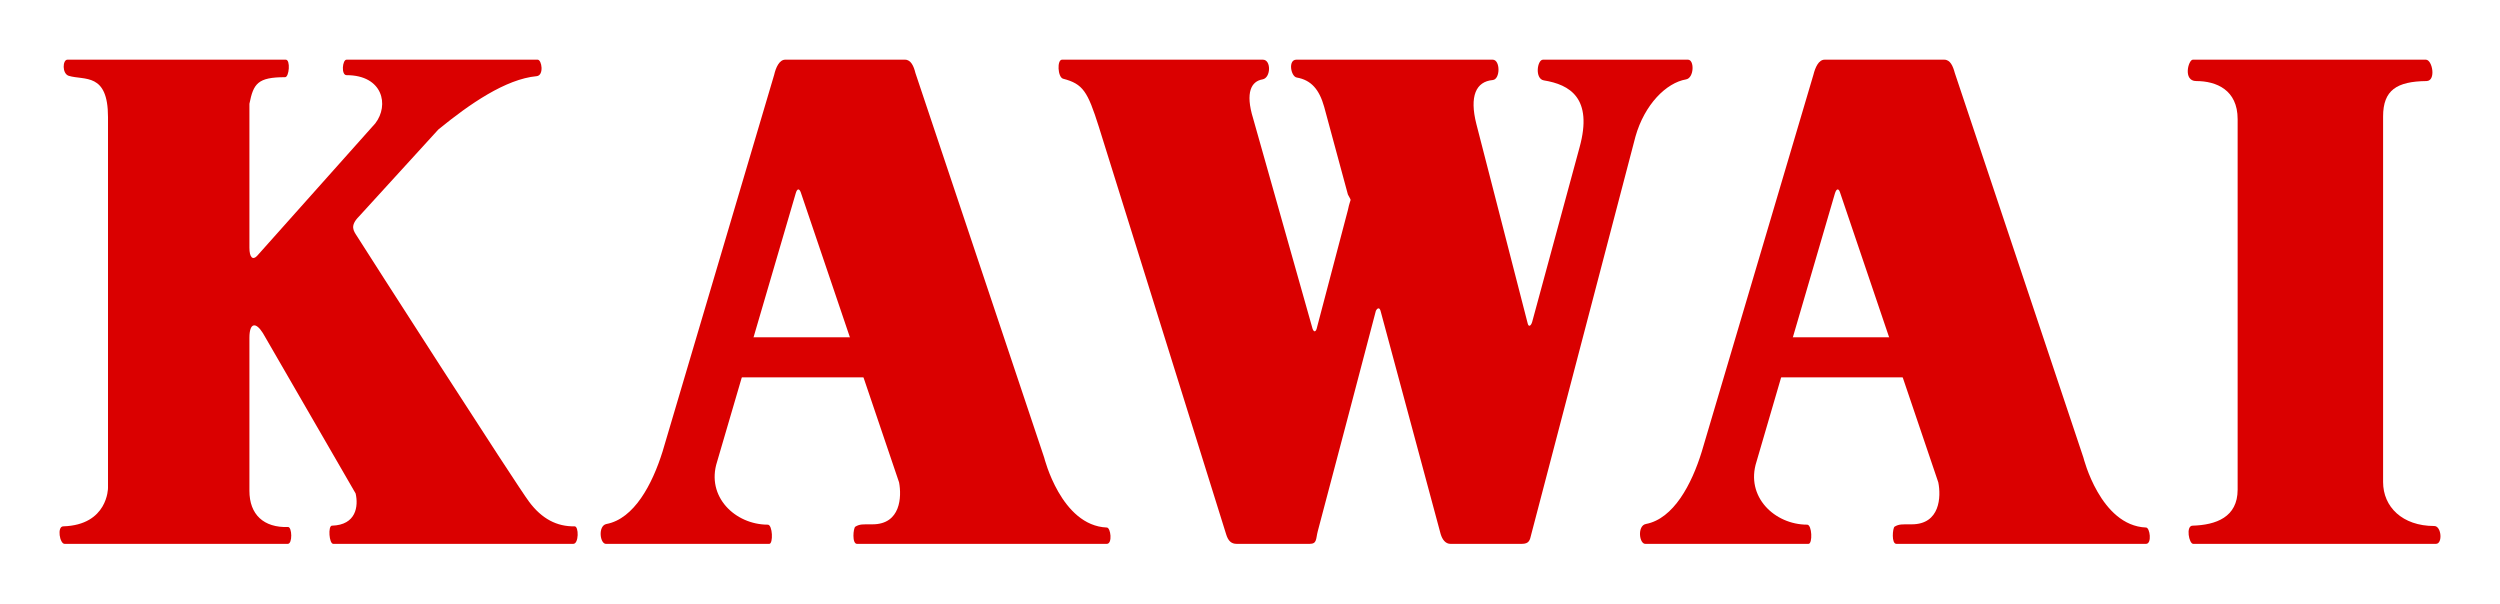
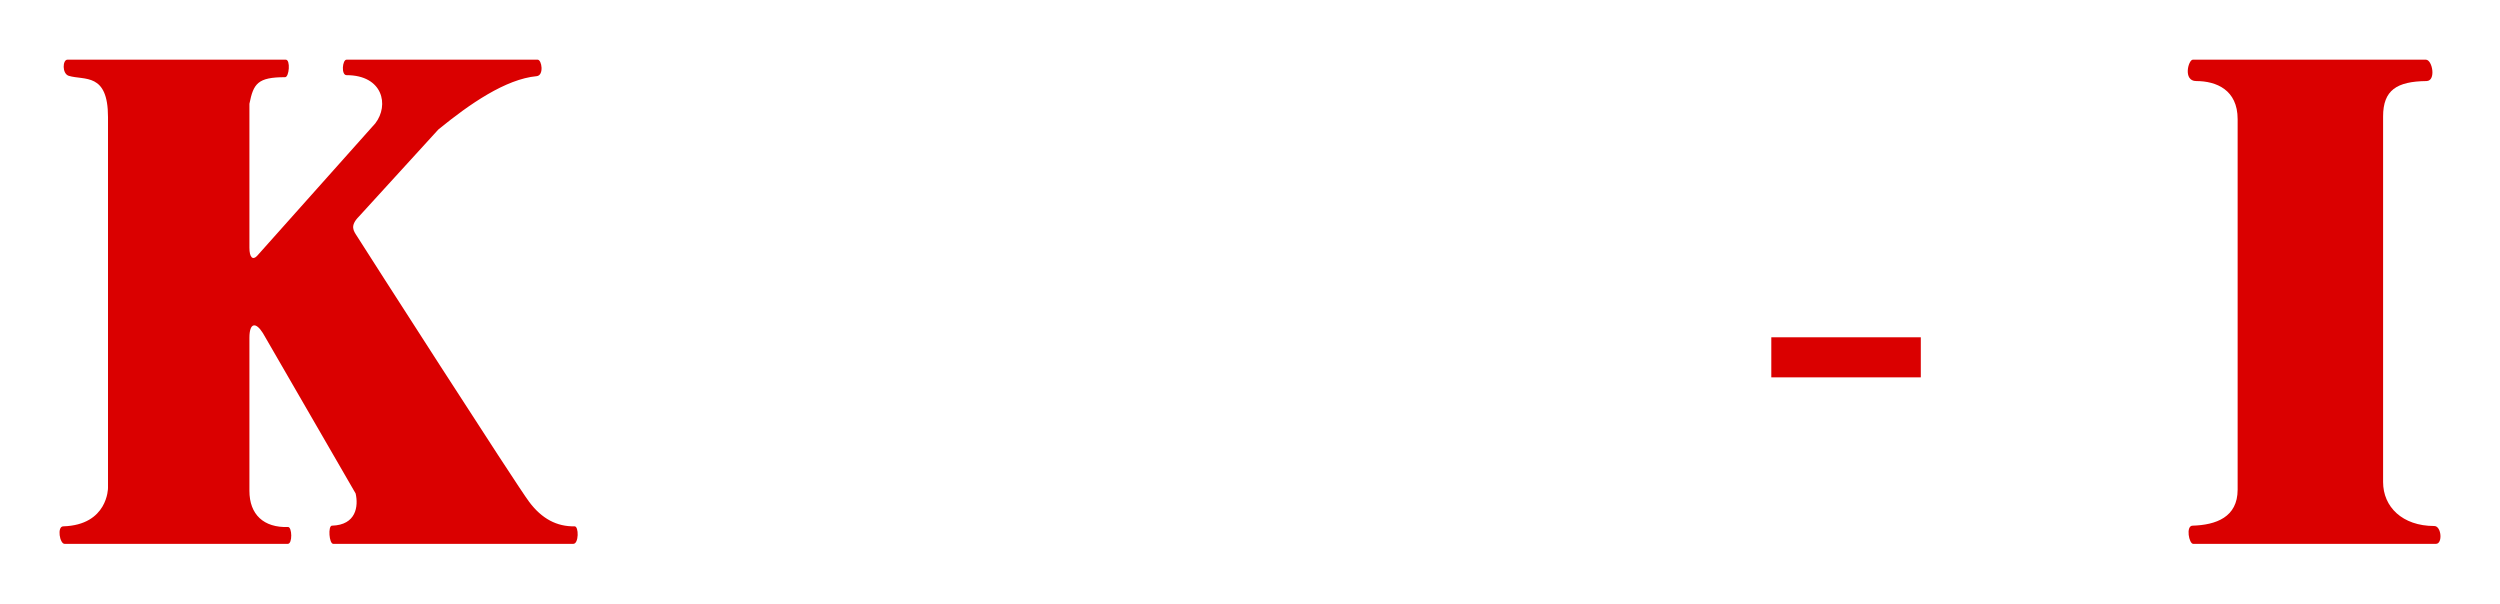
<svg xmlns="http://www.w3.org/2000/svg" version="1.0" width="744.094" height="179.646" id="svg9797">
  <defs id="defs9799" />
  <g transform="translate(-88.526,-648.873)" style="fill:#da0000;fill-opacity:1" id="layer1">
    <g transform="translate(-442.482,387.113)" style="fill:#da0000;fill-opacity:1" id="g9788">
-       <path d="M 1074.1,279.522 C 1072.296,279.522 1071.294,281.827 1070.743,284.032 L 1037.521,396.173 C 1034.515,405.944 1029.103,416.165 1020.886,417.719 C 1018.23,418.22 1018.881,423.932 1020.886,423.632 L 1069.29,423.632 C 1070.542,423.632 1070.342,417.919 1068.889,417.919 C 1059.218,417.919 1050.449,409.601 1053.806,399.179 L 1077.156,319.308 C 1077.657,317.704 1078.309,317.905 1078.66,319.007 L 1107.922,405.342 C 1108.774,409.601 1108.474,417.819 1100.005,417.819 C 1097.099,417.819 1096.247,417.719 1094.894,418.521 C 1094.343,418.921 1093.892,423.632 1095.446,423.632 L 1169.755,423.632 C 1171.559,423.632 1170.907,418.771 1169.755,418.771 C 1156.126,418.22 1151.115,397.976 1151.115,397.976 L 1112.833,283.481 C 1112.282,281.426 1111.48,279.522 1109.676,279.522 L 1074.1,279.522" style="fill:#da0000;fill-opacity:1;fill-rule:nonzero;stroke:none" id="path9703" />
      <path d="M 1102.711,374.075 L 1102.711,362.15 L 1058.216,362.15 L 1058.216,374.075 L 1102.711,374.075 z " style="fill:#da0000;fill-opacity:1;fill-rule:nonzero;stroke:none" id="path9705" />
-       <path d="M 764.736,279.522 C 762.982,279.522 761.93,281.827 761.429,284.032 L 728.208,396.173 C 725.151,405.944 719.74,416.165 711.522,417.719 C 708.866,418.22 709.568,423.932 711.522,423.632 L 759.976,423.632 C 761.179,423.632 760.978,417.919 759.525,417.919 C 749.854,417.919 741.085,409.601 744.443,399.179 L 767.843,319.308 C 768.294,317.704 768.945,317.905 769.346,319.007 L 798.609,405.342 C 799.411,409.601 799.11,417.819 790.692,417.819 C 787.736,417.819 786.934,417.719 785.581,418.521 C 784.98,418.921 784.529,423.632 786.082,423.632 L 860.442,423.632 C 862.195,423.632 861.594,418.771 860.442,418.771 C 846.812,418.22 841.802,397.976 841.802,397.976 L 803.469,283.481 C 802.968,281.426 802.116,279.522 800.363,279.522 L 764.736,279.522" style="fill:#da0000;fill-opacity:1;fill-rule:nonzero;stroke:none" id="path9707" />
-       <path d="M 793.348,374.075 L 793.348,362.15 L 748.852,362.15 L 748.852,374.075 L 793.348,374.075 z " style="fill:#da0000;fill-opacity:1;fill-rule:nonzero;stroke:none" id="path9709" />
      <path d="M 551.078,279.522 C 549.625,279.522 549.424,283.681 551.479,284.333 C 556.139,285.736 563.154,283.28 563.154,296.609 L 563.154,406.996 C 563.154,406.996 563.154,418.019 549.825,418.42 C 547.921,418.47 548.773,423.632 550.226,423.632 L 616.669,423.632 C 618.122,423.632 617.921,418.621 616.769,418.621 C 609.503,418.871 605.244,414.913 605.244,407.848 L 605.244,362.3 C 605.244,357.74 607.148,357.54 609.253,360.897 L 636.862,408.649 C 637.714,412.407 637.062,418.019 629.797,418.22 C 628.594,418.27 628.945,423.632 630.198,423.632 L 701.651,423.632 C 703.304,423.632 703.304,418.42 702.052,418.42 C 696.74,418.521 692.281,416.165 688.523,411.155 C 684.765,406.194 639.117,335.041 637.313,332.135 C 636.261,330.482 635.008,329.029 637.914,326.122 L 661.465,300.317 C 670.835,292.65 681.558,285.285 690.727,284.433 C 692.982,284.232 692.281,279.522 691.028,279.522 L 634.156,279.522 C 632.903,279.522 632.503,284.132 634.156,284.132 C 644.979,284.132 646.883,293.051 642.724,298.463 L 607.549,337.898 C 606.246,339.301 605.244,338.399 605.244,335.492 L 605.244,292.65 C 606.447,286.638 607.699,284.734 615.867,284.734 C 617.069,284.734 617.52,279.522 616.067,279.522 L 551.078,279.522" style="fill:#da0000;fill-opacity:1;fill-rule:nonzero;stroke:none" id="path9711" />
-       <path d="M 847.113,279.522 C 845.56,279.522 845.81,284.734 847.414,285.185 C 853.376,286.738 854.729,288.993 858.036,299.415 L 895.968,420.825 C 896.569,422.78 897.521,423.632 899.074,423.632 L 920.821,423.632 C 923.026,423.632 922.625,422.178 923.226,419.873 C 924.028,417.067 940.513,354.283 940.513,354.283 C 940.964,353.381 941.666,353.13 941.966,354.483 L 959.805,420.725 C 960.306,422.379 961.258,423.632 962.711,423.632 L 983.956,423.632 C 986.111,423.632 986.362,422.579 986.762,420.825 L 1017.779,302.421 C 1020.485,292.851 1026.949,286.387 1032.861,285.385 C 1035.266,284.934 1035.367,279.522 1033.412,279.522 C 1033.412,279.522 994.028,279.522 990.27,279.522 C 988.516,279.522 987.765,285.235 990.521,285.686 C 998.187,286.938 1005.202,290.897 1001.143,305.628 L 987.063,357.49 C 986.762,358.642 986.011,359.293 985.71,358.041 L 970.427,298.663 C 968.323,290.346 970.327,286.036 975.288,285.585 C 977.593,285.385 977.593,279.522 975.288,279.522 L 916.862,279.522 C 914.307,279.522 915.209,284.533 916.963,284.834 C 921.272,285.585 923.677,288.391 925.13,293.552 L 932.195,319.658 C 933.448,322.164 933.047,320.109 932.195,324.268 L 923.026,359.093 C 922.725,360.646 922.074,360.747 921.673,359.594 L 903.985,297.01 C 901.58,289.193 903.484,285.936 906.791,285.385 C 909.296,284.934 909.397,279.522 906.891,279.522 L 847.113,279.522" style="fill:#da0000;fill-opacity:1;fill-rule:nonzero;stroke:none" id="path9719" />
      <path d="M 1183.685,279.522 C 1182.332,279.522 1180.678,285.886 1184.687,285.886 C 1190.65,285.886 1197.013,288.492 1197.013,297.21 L 1197.013,407.497 C 1197.013,415.714 1190.55,418.019 1183.585,418.22 C 1181.53,418.27 1182.532,423.632 1183.785,423.632 L 1256.04,423.632 C 1258.094,423.632 1257.694,418.32 1255.539,418.32 C 1246.019,418.32 1240.306,412.608 1240.306,405.242 L 1240.306,296.409 C 1240.306,288.592 1244.365,285.986 1253.234,285.886 C 1256.14,285.836 1254.988,279.522 1253.034,279.522 L 1183.685,279.522" style="fill:#da0000;fill-opacity:1;fill-rule:nonzero;stroke:none" id="path9721" />
    </g>
  </g>
</svg>